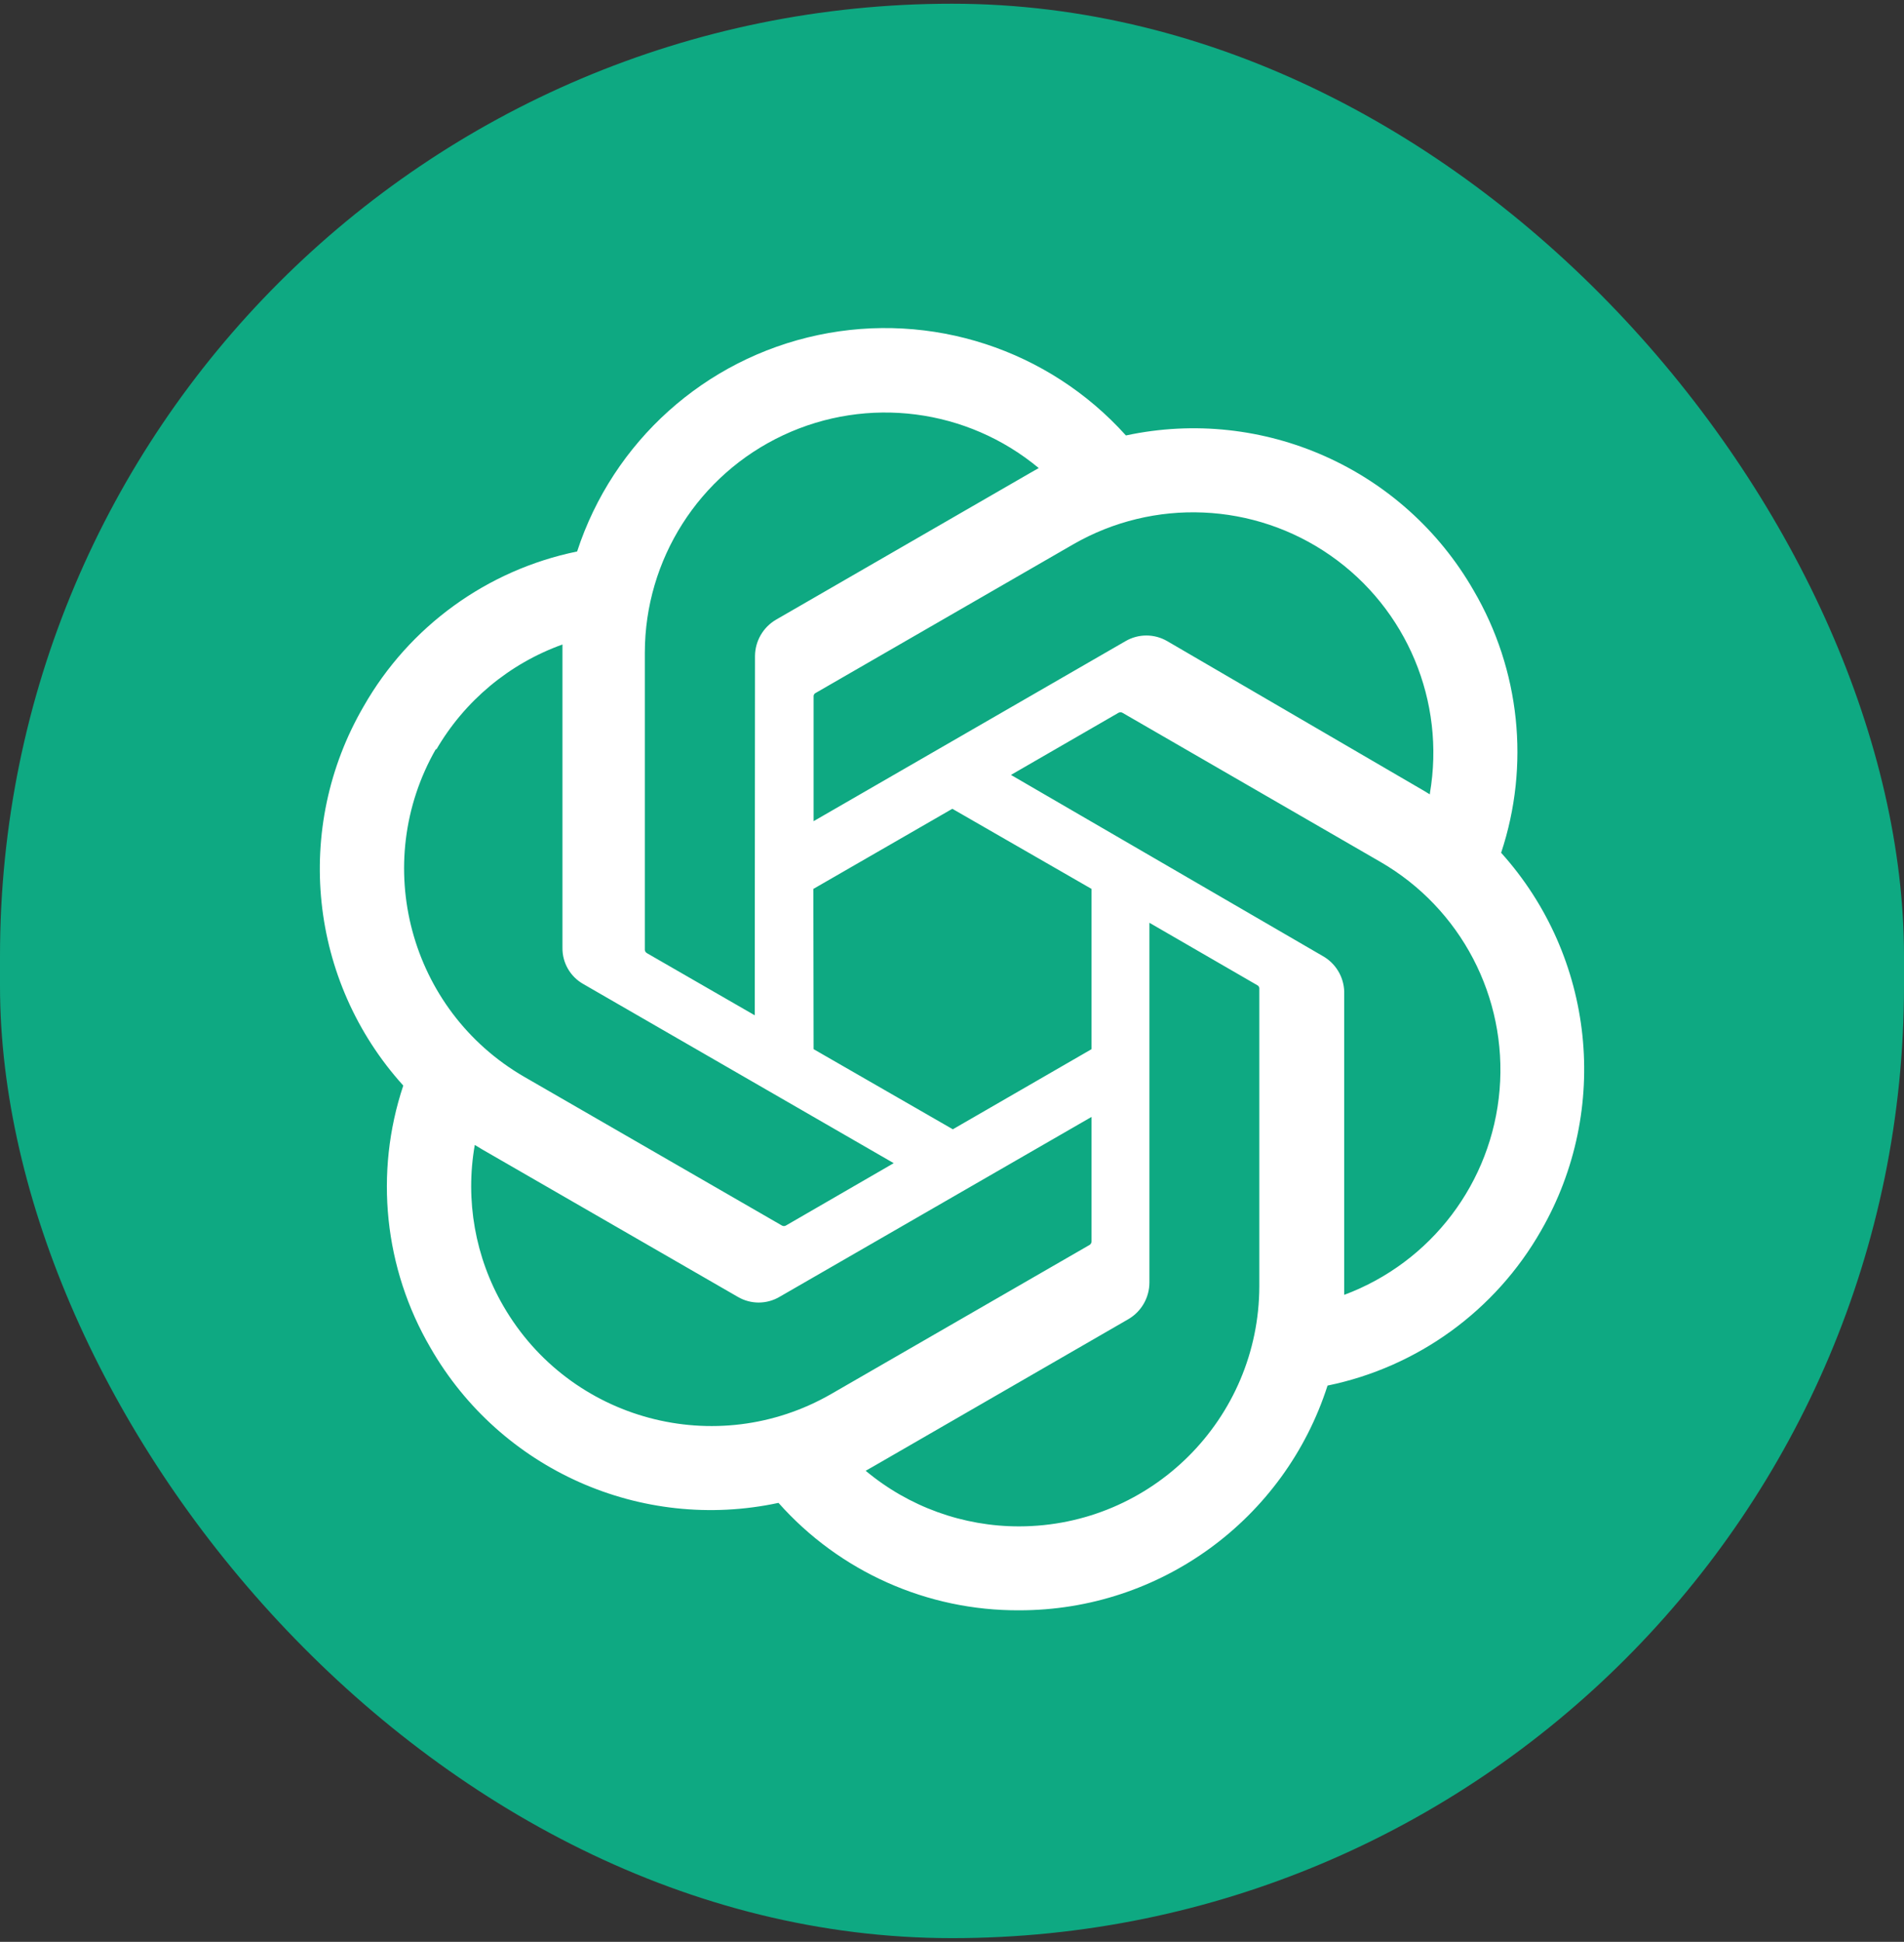
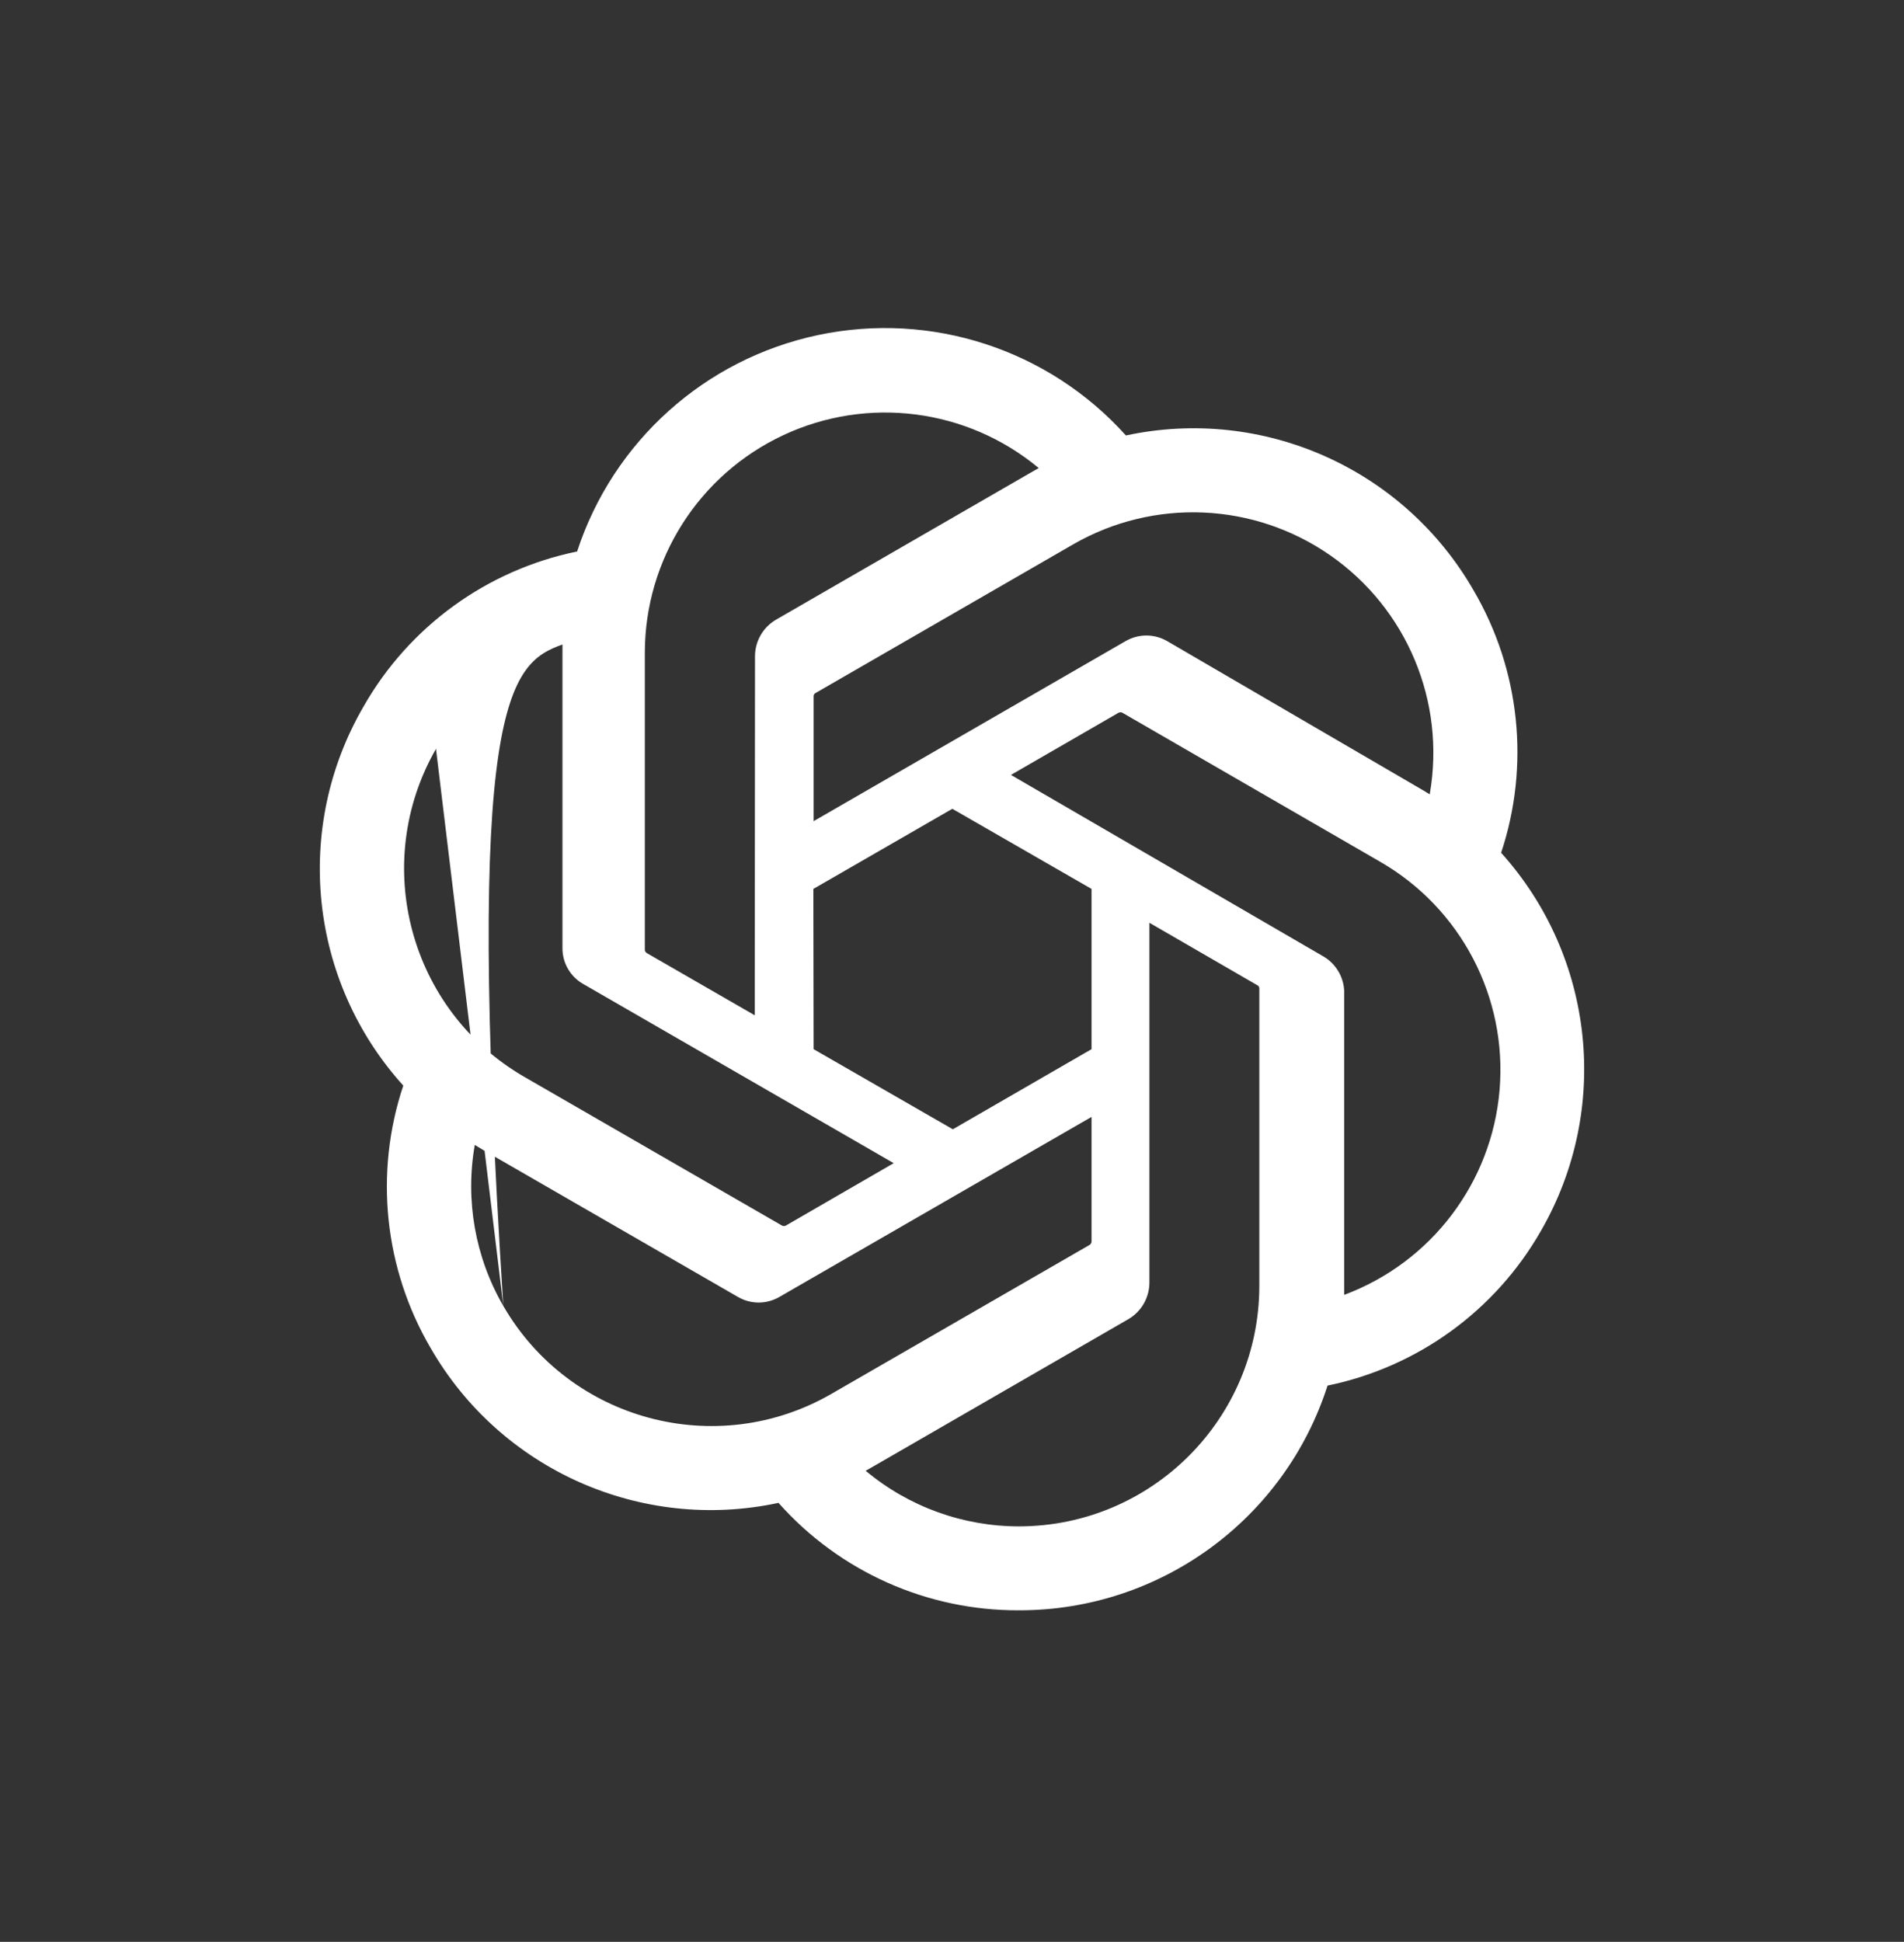
<svg xmlns="http://www.w3.org/2000/svg" width="256" height="261" viewBox="0 0 256 261" fill="none">
  <rect x="0" y="0" width="256" height="261" fill="#333333" stroke="none" />
-   <rect y="0.5" width="256" height="260" rx="128" fill="#0EA982" />
-   <path d="M201.833 114.618C205.731 102.878 204.382 90.028 198.13 79.354C188.73 62.991 169.836 54.574 151.384 58.529C140.985 46.962 125.208 41.819 109.99 45.035C94.772 48.251 82.425 59.338 77.595 74.123C65.474 76.608 55.013 84.197 48.888 94.948C39.385 111.285 41.542 131.892 54.222 145.907C50.309 157.641 51.646 170.493 57.891 181.171C67.303 197.539 86.209 205.956 104.671 201.996C112.883 211.243 124.68 216.504 137.047 216.435C155.961 216.452 172.716 204.242 178.494 186.232C190.613 183.743 201.072 176.155 207.201 165.407C216.589 149.099 214.423 128.603 201.833 114.618ZM137.047 205.155C129.498 205.167 122.185 202.521 116.392 197.681L117.411 197.104L151.723 177.298C153.461 176.279 154.532 174.42 154.543 172.406V124.028L169.049 132.42C169.195 132.494 169.296 132.633 169.321 132.793V172.881C169.284 190.69 154.856 205.118 137.047 205.155ZM67.675 175.531C63.889 168.994 62.53 161.331 63.836 153.89L64.855 154.502L99.202 174.308C100.932 175.324 103.077 175.324 104.807 174.308L146.763 150.12V166.868C146.755 167.044 146.668 167.206 146.526 167.31L111.771 187.354C96.328 196.25 76.597 190.96 67.675 175.531ZM58.638 100.791C62.45 94.212 68.468 89.193 75.625 86.625V127.392C75.598 129.398 76.666 131.259 78.41 132.25L120.163 156.337L105.656 164.728C105.497 164.812 105.306 164.812 105.147 164.728L70.461 144.718C55.047 135.784 49.761 116.068 58.638 100.621V100.791ZM177.814 128.479L135.926 104.154L150.398 95.797C150.558 95.713 150.749 95.713 150.908 95.797L185.594 115.841C196.42 122.088 202.665 134.024 201.626 146.48C200.586 158.935 192.448 169.671 180.736 174.036V133.269C180.675 131.269 179.565 129.449 177.814 128.479ZM192.253 106.77L191.234 106.159L156.955 86.183C155.214 85.161 153.057 85.161 151.316 86.183L109.393 110.371V93.623C109.375 93.45 109.453 93.28 109.597 93.181L144.283 73.171C155.136 66.919 168.624 67.503 178.895 74.668C189.167 81.834 194.373 94.291 192.253 106.634V106.77ZM101.478 136.462L86.971 128.105C86.825 128.016 86.725 127.867 86.7 127.698V87.712C86.716 75.19 93.967 63.805 105.307 58.495C116.647 53.185 130.035 54.906 139.663 62.912L138.644 63.489L104.331 83.295C102.594 84.314 101.523 86.173 101.512 88.187L101.478 136.462ZM109.359 119.476L128.044 108.707L146.763 119.476V141.015L128.112 151.784L109.393 141.015L109.359 119.476Z" fill="white" />
+   <path d="M201.833 114.618C205.731 102.878 204.382 90.028 198.13 79.354C188.73 62.991 169.836 54.574 151.384 58.529C140.985 46.962 125.208 41.819 109.99 45.035C94.772 48.251 82.425 59.338 77.595 74.123C65.474 76.608 55.013 84.197 48.888 94.948C39.385 111.285 41.542 131.892 54.222 145.907C50.309 157.641 51.646 170.493 57.891 181.171C67.303 197.539 86.209 205.956 104.671 201.996C112.883 211.243 124.68 216.504 137.047 216.435C155.961 216.452 172.716 204.242 178.494 186.232C190.613 183.743 201.072 176.155 207.201 165.407C216.589 149.099 214.423 128.603 201.833 114.618ZM137.047 205.155C129.498 205.167 122.185 202.521 116.392 197.681L117.411 197.104L151.723 177.298C153.461 176.279 154.532 174.42 154.543 172.406V124.028L169.049 132.42C169.195 132.494 169.296 132.633 169.321 132.793V172.881C169.284 190.69 154.856 205.118 137.047 205.155ZM67.675 175.531C63.889 168.994 62.53 161.331 63.836 153.89L64.855 154.502L99.202 174.308C100.932 175.324 103.077 175.324 104.807 174.308L146.763 150.12V166.868C146.755 167.044 146.668 167.206 146.526 167.31L111.771 187.354C96.328 196.25 76.597 190.96 67.675 175.531ZC62.45 94.212 68.468 89.193 75.625 86.625V127.392C75.598 129.398 76.666 131.259 78.41 132.25L120.163 156.337L105.656 164.728C105.497 164.812 105.306 164.812 105.147 164.728L70.461 144.718C55.047 135.784 49.761 116.068 58.638 100.621V100.791ZM177.814 128.479L135.926 104.154L150.398 95.797C150.558 95.713 150.749 95.713 150.908 95.797L185.594 115.841C196.42 122.088 202.665 134.024 201.626 146.48C200.586 158.935 192.448 169.671 180.736 174.036V133.269C180.675 131.269 179.565 129.449 177.814 128.479ZM192.253 106.77L191.234 106.159L156.955 86.183C155.214 85.161 153.057 85.161 151.316 86.183L109.393 110.371V93.623C109.375 93.45 109.453 93.28 109.597 93.181L144.283 73.171C155.136 66.919 168.624 67.503 178.895 74.668C189.167 81.834 194.373 94.291 192.253 106.634V106.77ZM101.478 136.462L86.971 128.105C86.825 128.016 86.725 127.867 86.7 127.698V87.712C86.716 75.19 93.967 63.805 105.307 58.495C116.647 53.185 130.035 54.906 139.663 62.912L138.644 63.489L104.331 83.295C102.594 84.314 101.523 86.173 101.512 88.187L101.478 136.462ZM109.359 119.476L128.044 108.707L146.763 119.476V141.015L128.112 151.784L109.393 141.015L109.359 119.476Z" fill="white" />
</svg>